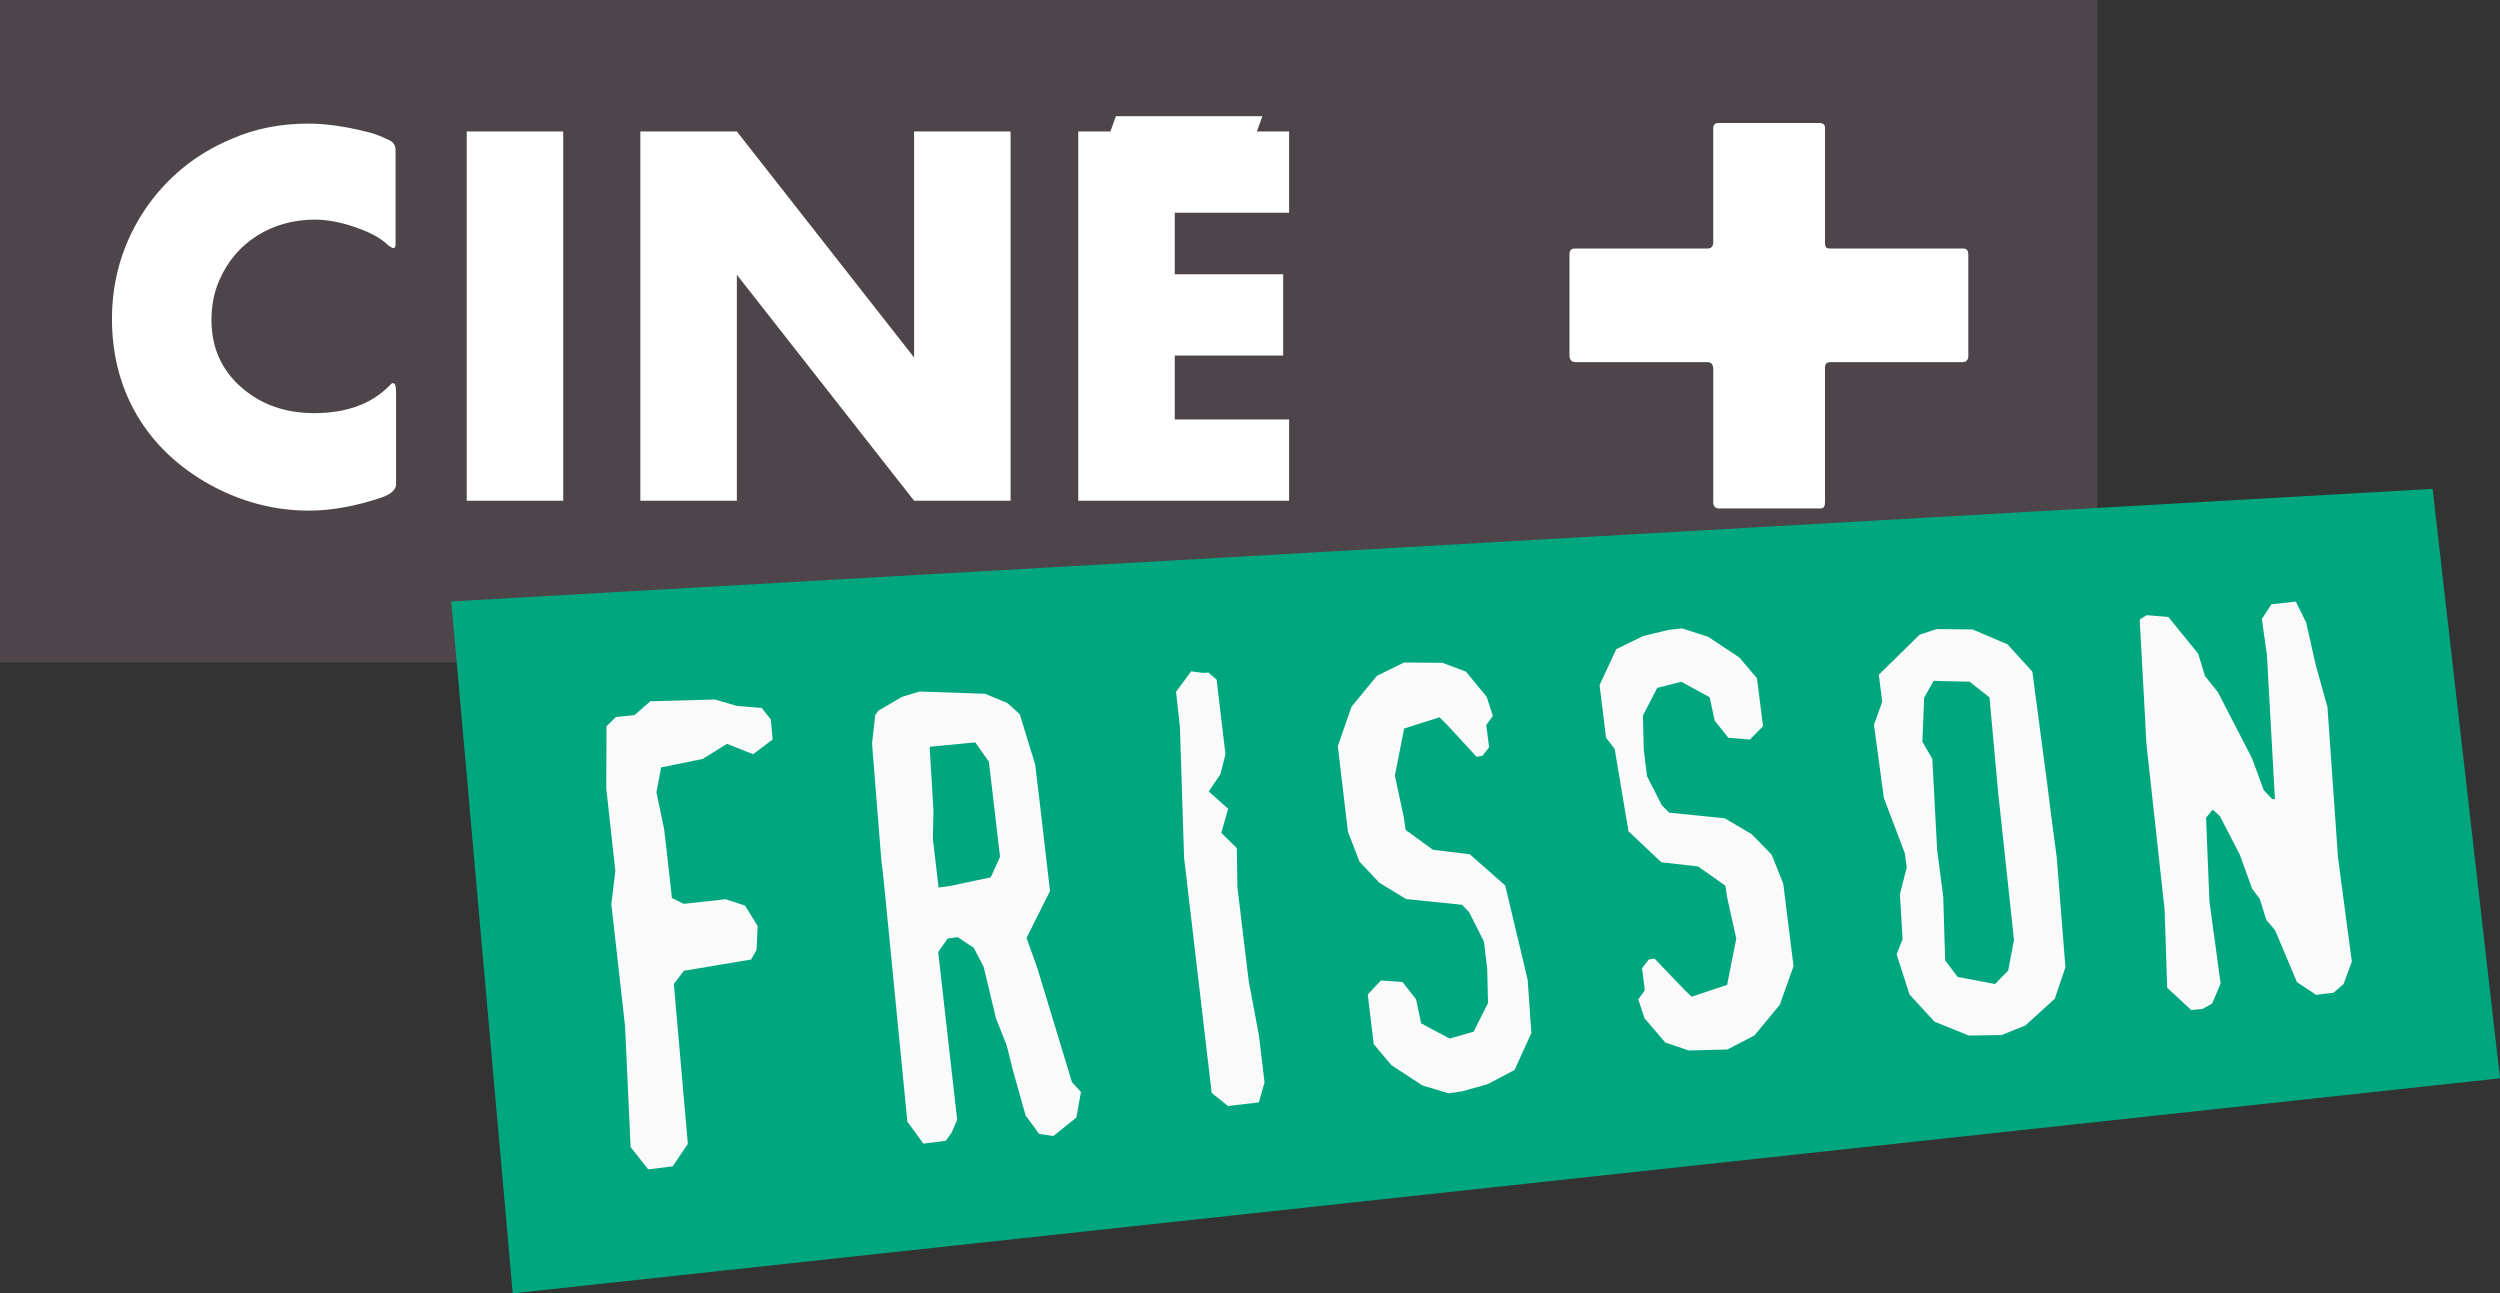
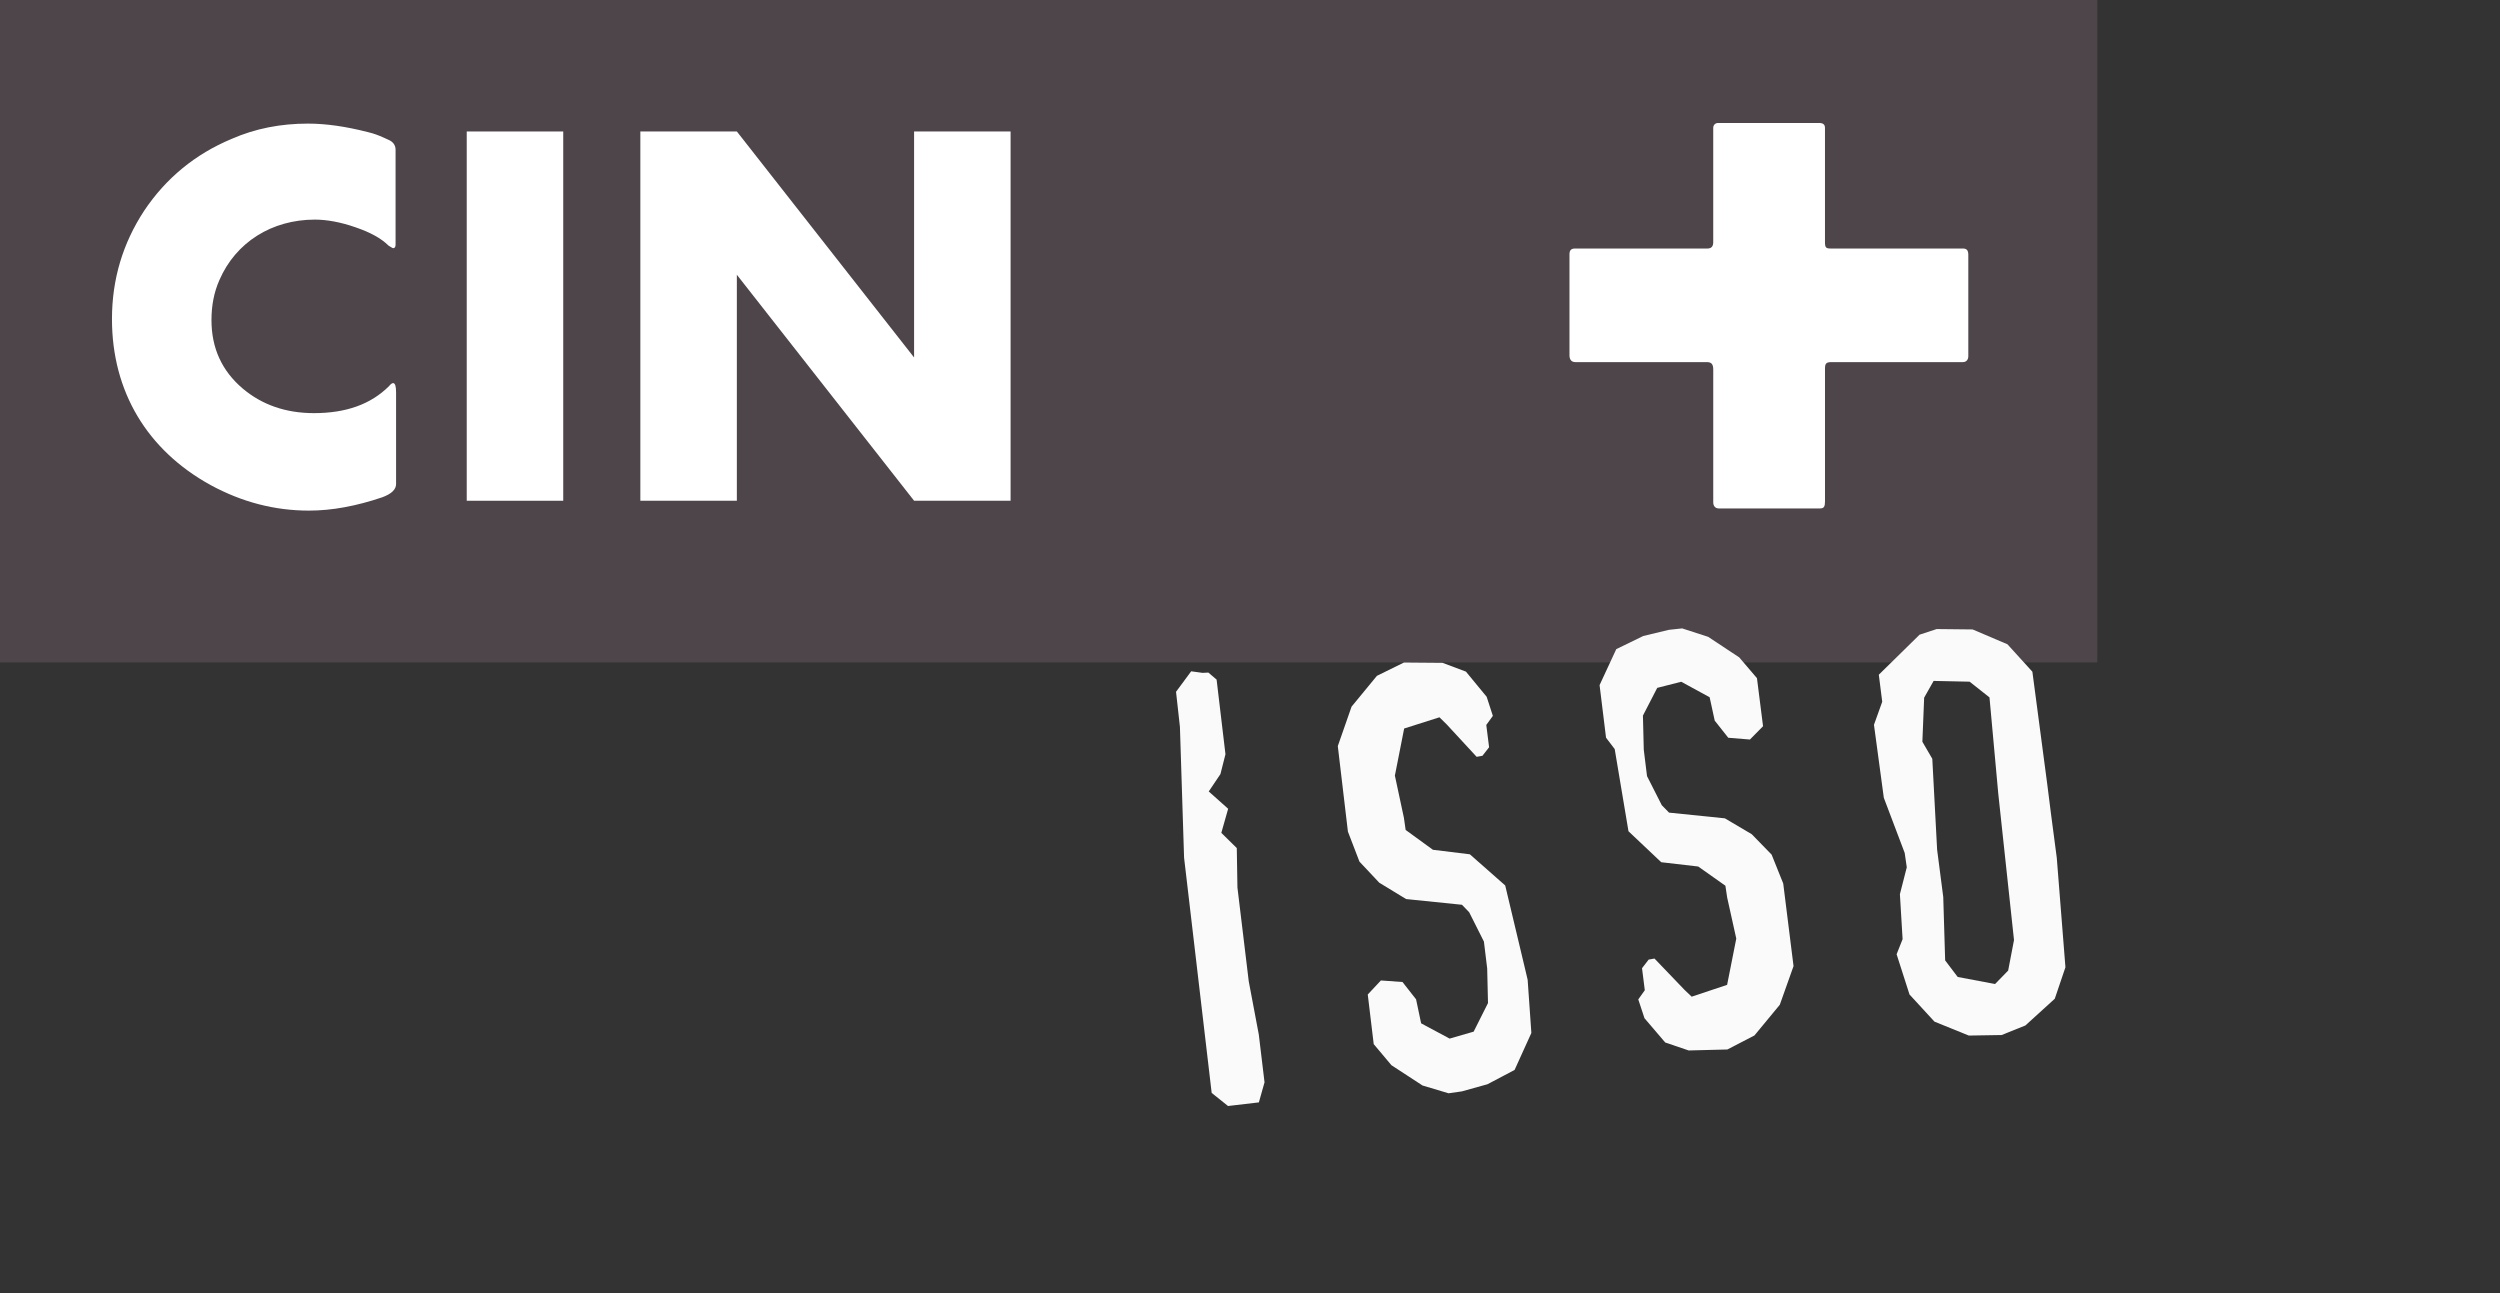
<svg xmlns="http://www.w3.org/2000/svg" version="1.1" id="Calque_1" x="0px" y="0px" width="154.061px" height="79.702px" viewBox="0 0 154.061 79.702" style="enable-background:new 0 0 154.061 79.702;" xml:space="preserve">
  <rect x="0" y="0" width="154.061" height="79.702" fill="#333333" stroke="none" />
  <style type="text/css">

	.st0{fill:#4D454A;}
	.st1{fill:#FAFAFA;}
	.st2{fill:#FFFFFF;}
	.st3{fill:#00A77E;}

</style>
  <g>
    <g>
      <rect class="st0" width="129.245" height="40.82" />
    </g>
    <path class="st2" d="M24.408,29.828c0,0.332-0.274,0.605-0.854,0.818c-1.616,0.547-3.11,0.82-4.513,0.82   c-2.105,0-4.117-0.516-6.071-1.578C9.065,27.734,6.9,24.123,6.9,19.662c0-2.457,0.671-4.672,1.984-6.676   c1.341-2.002,3.14-3.488,5.398-4.43c1.462-0.639,3.019-0.939,4.697-0.939c1.13,0,2.35,0.182,3.66,0.516   c0.397,0.09,0.702,0.213,0.976,0.334l0.334,0.152c0.275,0.119,0.428,0.332,0.428,0.605v5.855c0,0.152-0.06,0.215-0.153,0.215   c-0.029,0-0.122-0.063-0.275-0.154c-0.456-0.453-1.126-0.818-2.012-1.123c-0.945-0.332-1.8-0.484-2.531-0.484   c-2.654,0-4.88,1.396-5.888,3.732c-0.335,0.758-0.486,1.578-0.486,2.457c0,1.73,0.639,3.127,1.922,4.219   c1.187,1.002,2.653,1.518,4.392,1.518c1.983,0,3.506-0.545,4.634-1.67c0.092-0.121,0.184-0.18,0.244-0.18   c0.123,0,0.184,0.18,0.184,0.574V29.828z" />
    <path class="st2" d="M28.762,30.857V8.102h5.947v22.756H28.762z" />
    <path class="st2" d="M56.33,30.857L45.408,16.932v13.926h-5.947V8.102h5.947L56.33,22.029V8.102h5.947v22.756H56.33z" />
-     <path class="st2" d="M66.447,30.857V8.102h1.982l0.337-0.941h9.028l-0.337,0.941h1.983v5.008h-7.045V16.9h6.679v5.008h-6.679v3.943   h7.045v5.006H66.447z" />
    <g>
      <g>
-         <path class="st3" d="M154.061,66.45c-40.82,4.416-81.643,8.832-122.465,13.252c-1.513-17.059-2.272-25.59-3.785-42.64     c40.699-2.312,81.399-4.622,122.097-6.936C151.57,44.653,152.396,51.926,154.061,66.45z" />
-       </g>
+         </g>
      <g>
        <g>
          <g>
-             <path class="st1" d="M46.408,46.479c-0.643-0.256-0.967-0.385-1.61-0.643c-0.599,0.369-0.894,0.561-1.493,0.934       c-1.026,0.207-1.54,0.313-2.563,0.521c-0.116,0.611-0.174,0.92-0.29,1.531c0.186,0.895,0.282,1.344,0.469,2.24       c0.057,0.477,0.084,0.717,0.143,1.199c0.138,1.232,0.206,1.848,0.344,3.08c0.29,0.143,0.439,0.215,0.728,0.357       c1.035-0.113,1.552-0.172,2.585-0.285c0.479,0.158,0.717,0.236,1.193,0.396c0.309,0.502,0.463,0.75,0.775,1.252       c-0.026,0.588-0.042,0.887-0.066,1.477c-0.135,0.232-0.202,0.357-0.337,0.592c-1.655,0.277-2.484,0.416-4.139,0.693       c-0.25,0.324-0.372,0.486-0.622,0.811c0.346,3.941,0.517,5.912,0.863,9.857c-0.375,0.547-0.56,0.828-0.934,1.383       c-0.604,0.076-0.905,0.113-1.509,0.188c-0.434-0.549-0.651-0.826-1.085-1.377c-0.136-2.975-0.202-4.461-0.34-7.434       c-0.335-3.012-0.51-4.521-0.847-7.537c0.099-0.813,0.148-1.223,0.247-2.035c-0.223-2.035-0.335-3.055-0.559-5.092       c0.007-1.535,0.01-2.301,0.016-3.832c0.232-0.229,0.347-0.342,0.578-0.57c0.457-0.043,0.686-0.068,1.143-0.115       c0.39-0.344,0.588-0.512,0.98-0.855c1.59-0.043,2.386-0.066,3.976-0.109c0.543,0.16,0.815,0.236,1.359,0.398       c0.612,0.047,0.916,0.076,1.528,0.125c0.225,0.285,0.337,0.43,0.561,0.711c0.046,0.49,0.067,0.742,0.111,1.232       C47.13,45.936,46.89,46.116,46.408,46.479z" />
-           </g>
+             </g>
          <g>
-             <path class="st1" d="M66.331,68.868c-0.564,0.455-0.847,0.682-1.414,1.139c-0.351-0.053-0.528-0.078-0.879-0.131       c-0.336-0.451-0.5-0.684-0.836-1.137c-0.299-1.064-0.452-1.6-0.75-2.666c-0.17-0.666-0.251-0.998-0.419-1.664       c-0.261-0.658-0.39-0.984-0.652-1.643c-0.305-1.275-0.458-1.912-0.765-3.189c-0.242-0.467-0.366-0.701-0.608-1.168       c-0.396-0.266-0.589-0.395-0.985-0.656c-0.249,0.033-0.375,0.049-0.624,0.084c-0.233,0.332-0.35,0.502-0.583,0.832       c0.389,3.459,0.585,5.188,0.978,8.643c0.076,0.68,0.114,1.016,0.192,1.693c-0.143,0.328-0.213,0.486-0.354,0.816       c-0.141,0.191-0.213,0.287-0.354,0.48c-0.551,0.068-0.823,0.104-1.373,0.174c-0.395-0.541-0.594-0.807-0.989-1.355       c-0.581-5.943-0.875-8.914-1.456-14.861c-0.06-0.486-0.088-0.73-0.145-1.217c-0.231-2.893-0.347-4.334-0.575-7.219       c0.079-0.707,0.118-1.061,0.197-1.764c0.082-0.111,0.123-0.166,0.205-0.273c0.575-0.336,0.863-0.508,1.439-0.84       c0.437-0.135,0.655-0.197,1.093-0.332c1.614,0.059,2.418,0.086,4.033,0.139c0.55,0.232,0.826,0.346,1.376,0.574       c0.304,0.271,0.455,0.412,0.759,0.684c0.381,1.24,0.571,1.857,0.952,3.098c0.141,1.184,0.211,1.771,0.351,2.951       c0.225,1.941,0.336,2.914,0.562,4.85c-0.58,1.156-0.868,1.73-1.445,2.887c0.269,0.76,0.404,1.141,0.675,1.898       c0.849,2.803,1.274,4.199,2.124,6.994c0.222,0.244,0.333,0.365,0.554,0.605C66.501,67.924,66.443,68.243,66.331,68.868z        M60.941,46.942c-0.337-0.477-0.504-0.713-0.84-1.193c-1.125,0.105-1.687,0.158-2.812,0.27       c0.096,1.578,0.142,2.369,0.237,3.951c-0.014,0.684-0.023,1.023-0.04,1.709c0.141,1.205,0.213,1.809,0.354,3.014       c0.273-0.035,0.411-0.053,0.685-0.092c1.011-0.217,1.517-0.322,2.528-0.535c0.229-0.506,0.345-0.762,0.573-1.266       C61.354,50.456,61.216,49.286,60.941,46.942z" />
-           </g>
+             </g>
          <g>
            <path class="st1" d="M77.577,67.934c-0.76,0.088-1.139,0.135-1.901,0.223c-0.401-0.322-0.604-0.482-1.007-0.805       c-0.603-5.135-0.903-7.701-1.506-12.836c-0.078-0.668-0.117-1-0.195-1.662c-0.102-3.229-0.156-4.838-0.256-8.059       c-0.097-0.867-0.144-1.301-0.24-2.164c0.371-0.506,0.559-0.762,0.933-1.262c0.282,0.037,0.423,0.059,0.704,0.096       c0.144-0.006,0.212-0.012,0.356-0.018c0.202,0.172,0.306,0.26,0.507,0.434c0.22,1.838,0.327,2.758,0.546,4.598       c-0.125,0.486-0.185,0.734-0.309,1.223c-0.289,0.426-0.435,0.643-0.721,1.072c0.479,0.428,0.718,0.641,1.196,1.066       c-0.167,0.592-0.254,0.891-0.421,1.484c0.381,0.373,0.571,0.563,0.953,0.938c0.015,0.971,0.024,1.461,0.04,2.43       c0.279,2.316,0.417,3.467,0.697,5.779c0.248,1.314,0.374,1.971,0.62,3.285c0.142,1.176,0.21,1.768,0.353,2.941       C77.786,67.192,77.716,67.44,77.577,67.934z" />
          </g>
          <g>
            <path class="st1" d="M93.336,65.934c-0.668,0.352-1.002,0.529-1.669,0.881c-0.633,0.174-0.949,0.27-1.582,0.441       c-0.326,0.051-0.489,0.072-0.819,0.117c-0.641-0.191-0.961-0.285-1.604-0.48c-0.767-0.5-1.15-0.75-1.916-1.25       c-0.436-0.52-0.657-0.779-1.092-1.299c-0.148-1.223-0.221-1.834-0.367-3.059c0.322-0.346,0.484-0.518,0.809-0.865       c0.533,0.037,0.799,0.059,1.332,0.096c0.335,0.43,0.502,0.641,0.836,1.066c0.124,0.596,0.188,0.893,0.312,1.48       c0.701,0.377,1.054,0.564,1.755,0.941c0.593-0.17,0.889-0.256,1.481-0.428c0.354-0.705,0.531-1.057,0.885-1.762       c-0.021-0.854-0.029-1.279-0.05-2.133c-0.082-0.664-0.119-0.992-0.201-1.654c-0.363-0.725-0.545-1.086-0.91-1.811       c-0.176-0.182-0.266-0.273-0.443-0.459c-1.377-0.139-2.064-0.209-3.443-0.352c-0.662-0.402-0.992-0.607-1.654-1.008       c-0.488-0.521-0.73-0.781-1.221-1.299c-0.285-0.738-0.426-1.107-0.711-1.85c-0.248-2.105-0.373-3.16-0.623-5.27       c0.34-0.975,0.509-1.457,0.848-2.43c0.625-0.762,0.938-1.141,1.561-1.898c0.668-0.33,1.002-0.494,1.669-0.822       c0.95,0.008,1.426,0.011,2.379,0.02c0.575,0.216,0.863,0.326,1.44,0.542c0.51,0.619,0.768,0.928,1.277,1.551       c0.152,0.467,0.229,0.705,0.381,1.176c-0.162,0.225-0.242,0.336-0.405,0.559c0.07,0.553,0.103,0.824,0.173,1.375       c-0.164,0.207-0.246,0.314-0.41,0.525c-0.143,0.029-0.214,0.039-0.357,0.064c-0.74-0.799-1.111-1.199-1.852-2.004       c-0.176-0.172-0.264-0.256-0.44-0.432c-0.87,0.275-1.306,0.416-2.175,0.691c-0.227,1.162-0.344,1.74-0.572,2.902       c0.225,1.043,0.334,1.563,0.557,2.604c0.045,0.299,0.065,0.445,0.107,0.746c0.671,0.488,1.01,0.73,1.68,1.221       c0.912,0.115,1.365,0.17,2.276,0.279c0.87,0.771,1.308,1.152,2.179,1.92c0.484,2.037,0.728,3.057,1.212,5.088       c0.067,0.291,0.101,0.439,0.171,0.725c0.093,1.311,0.139,1.965,0.229,3.277C93.955,64.569,93.748,65.028,93.336,65.934z" />
          </g>
          <g>
            <path class="st1" d="M99.602,40.003c0.666-0.325,1-0.486,1.666-0.811c0.632-0.15,0.949-0.227,1.578-0.379       c0.325-0.037,0.49-0.053,0.817-0.088c0.641,0.211,0.96,0.313,1.603,0.52c0.765,0.507,1.148,0.762,1.914,1.267       c0.438,0.512,0.656,0.766,1.092,1.28c0.15,1.182,0.226,1.773,0.375,2.961c-0.322,0.328-0.484,0.49-0.808,0.82       c-0.534-0.041-0.8-0.068-1.335-0.109c-0.332-0.424-0.499-0.633-0.835-1.055c-0.124-0.576-0.187-0.865-0.313-1.441       c-0.701-0.379-1.052-0.57-1.75-0.955c-0.593,0.154-0.891,0.223-1.48,0.377c-0.354,0.678-0.527,1.023-0.881,1.709       c0.021,0.842,0.03,1.264,0.052,2.102c0.079,0.654,0.121,0.975,0.2,1.627c0.365,0.721,0.546,1.078,0.91,1.793       c0.176,0.182,0.27,0.273,0.448,0.457c1.376,0.143,2.062,0.211,3.44,0.352c0.663,0.393,0.996,0.59,1.658,0.98       c0.49,0.504,0.736,0.754,1.224,1.258c0.284,0.713,0.427,1.068,0.714,1.779c0.254,2.037,0.383,3.055,0.635,5.09       c-0.34,0.951-0.508,1.43-0.846,2.381c-0.626,0.756-0.939,1.133-1.564,1.893c-0.667,0.344-0.999,0.518-1.667,0.863       c-0.952,0.025-1.431,0.037-2.384,0.061c-0.577-0.195-0.867-0.297-1.447-0.492c-0.51-0.594-0.767-0.896-1.278-1.496       c-0.153-0.461-0.228-0.691-0.382-1.158c0.16-0.225,0.24-0.338,0.402-0.566c-0.068-0.541-0.103-0.814-0.171-1.357       c0.163-0.213,0.246-0.316,0.409-0.531c0.144-0.023,0.216-0.037,0.359-0.064c0.744,0.777,1.113,1.162,1.855,1.934       c0.176,0.166,0.265,0.248,0.438,0.416c0.874-0.295,1.31-0.436,2.183-0.73c0.227-1.139,0.338-1.711,0.564-2.85       c-0.225-1.012-0.338-1.52-0.561-2.531c-0.044-0.291-0.064-0.438-0.109-0.727c-0.67-0.471-1.006-0.709-1.676-1.184       c-0.912-0.105-1.368-0.162-2.279-0.264c-0.807-0.762-1.211-1.139-2.018-1.908c-0.34-2.025-0.51-3.039-0.849-5.066       c-0.214-0.279-0.319-0.418-0.534-0.699c-0.16-1.297-0.239-1.945-0.398-3.242C98.984,41.329,99.191,40.884,99.602,40.003z" />
          </g>
          <g>
            <path class="st1" d="M127.281,59.608c-0.264,0.775-0.394,1.166-0.657,1.939c-0.725,0.658-1.086,0.988-1.812,1.648       c-0.586,0.232-0.878,0.354-1.464,0.588c-0.808,0.014-1.215,0.02-2.022,0.033c-0.849-0.342-1.271-0.514-2.117-0.859       c-0.613-0.668-0.922-0.998-1.537-1.672c-0.316-0.99-0.477-1.488-0.795-2.479c0.147-0.375,0.223-0.563,0.369-0.93       c-0.066-1.111-0.1-1.666-0.166-2.773c0.17-0.66,0.258-0.996,0.424-1.656c-0.051-0.354-0.076-0.531-0.128-0.885       c-0.517-1.359-0.773-2.039-1.287-3.4c-0.243-1.801-0.364-2.703-0.607-4.498c0.204-0.57,0.304-0.854,0.509-1.418       c-0.084-0.668-0.125-1-0.21-1.668c1.004-0.992,1.508-1.484,2.512-2.466c0.421-0.143,0.632-0.21,1.054-0.347       c0.886,0.011,1.328,0.014,2.215,0.024c0.857,0.367,1.285,0.549,2.145,0.914c0.613,0.679,0.924,1.017,1.537,1.691       c0.365,2.77,0.549,4.158,0.916,6.928c0.092,0.729,0.137,1.09,0.229,1.813c0.143,1.092,0.215,1.633,0.358,2.723       C126.96,55.561,127.066,56.911,127.281,59.608z M121.376,42.008c-0.886-0.018-1.332-0.027-2.218-0.047       c-0.234,0.414-0.35,0.619-0.583,1.031c-0.042,1.086-0.067,1.629-0.11,2.717c0.244,0.42,0.369,0.631,0.612,1.051       c0.118,2.238,0.177,3.359,0.297,5.602c0.151,1.166,0.229,1.748,0.378,2.916c0.048,1.563,0.068,2.338,0.117,3.906       c0.309,0.408,0.463,0.613,0.773,1.021c0.92,0.174,1.384,0.26,2.303,0.434c0.324-0.332,0.484-0.5,0.807-0.828       c0.145-0.75,0.217-1.127,0.36-1.881c-0.389-3.609-0.582-5.416-0.97-9.025c-0.215-2.373-0.324-3.557-0.541-5.928       C122.114,42.592,121.867,42.397,121.376,42.008z" />
          </g>
          <g>
-             <path class="st1" d="M144.076,52.834c0.34,2.572,0.51,3.855,0.854,6.424c-0.206,0.555-0.307,0.832-0.51,1.385       c-0.244,0.211-0.365,0.314-0.606,0.529c-0.432,0.053-0.647,0.078-1.079,0.137c-0.472-0.313-0.711-0.469-1.186-0.787       c-0.539-1.281-0.811-1.922-1.354-3.207c-0.213-0.248-0.318-0.373-0.531-0.617c-0.164-0.525-0.244-0.783-0.408-1.303       c-0.187-0.252-0.281-0.375-0.469-0.629c-0.307-0.842-0.458-1.266-0.764-2.107c-0.49-0.945-0.736-1.42-1.225-2.369       c-0.176-0.16-0.268-0.242-0.443-0.4c-0.162,0.201-0.244,0.299-0.407,0.5c0.081,2.063,0.124,3.096,0.206,5.154       c0.277,2.029,0.416,3.041,0.691,5.068c-0.21,0.494-0.315,0.742-0.526,1.232c-0.238,0.129-0.359,0.197-0.6,0.334       c-0.273,0.021-0.412,0.039-0.688,0.064c-0.591-0.549-0.886-0.82-1.478-1.369c-0.066-1.926-0.097-2.889-0.161-4.813       c-0.45-4.1-0.675-6.148-1.122-10.246c-0.035-0.656-0.053-0.986-0.086-1.646c-0.13-2.398-0.193-3.597-0.326-5.994       c0.174-0.107,0.262-0.158,0.435-0.266c0.534,0.044,0.802,0.07,1.333,0.116c0.735,0.902,1.099,1.355,1.832,2.254       c0.167,0.547,0.252,0.827,0.419,1.374c0.32,0.406,0.481,0.605,0.805,1.01c0.842,1.639,1.264,2.455,2.106,4.086       c0.285,0.777,0.428,1.168,0.713,1.947c0.211,0.221,0.316,0.334,0.527,0.555c0.066-0.004,0.098-0.01,0.163-0.01       c-0.198-3.563-0.297-5.338-0.495-8.893c-0.127-0.881-0.184-1.323-0.311-2.204c0.237-0.362,0.355-0.545,0.592-0.906       c0.602-0.066,0.9-0.098,1.501-0.167c0.255,0.514,0.382,0.777,0.637,1.293c0.238,1.055,0.358,1.58,0.596,2.637       c0.288,1.029,0.429,1.537,0.717,2.564C143.688,47.268,143.816,49.125,144.076,52.834z" />
-           </g>
+             </g>
        </g>
      </g>
    </g>
    <path class="st2" d="M112.464,22.711v8.191c0,0.307-0.06,0.43-0.305,0.43h-6.245c-0.209,0-0.336-0.154-0.336-0.369v-8.191   c0-0.336-0.119-0.457-0.393-0.457h-8.102c-0.243,0-0.365-0.152-0.365-0.426v-6.211c0-0.244,0.092-0.363,0.338-0.363h8.16   c0.242,0,0.361-0.121,0.361-0.396V7.883c0-0.184,0.127-0.305,0.306-0.305h6.216c0.244,0,0.364,0.092,0.364,0.305v7.035   c0,0.33,0.063,0.396,0.335,0.396h8.165c0.241,0,0.333,0.119,0.333,0.395v6.242c0,0.211-0.12,0.363-0.333,0.363h-8.073   C112.557,22.314,112.464,22.379,112.464,22.711z" />
  </g>
</svg>